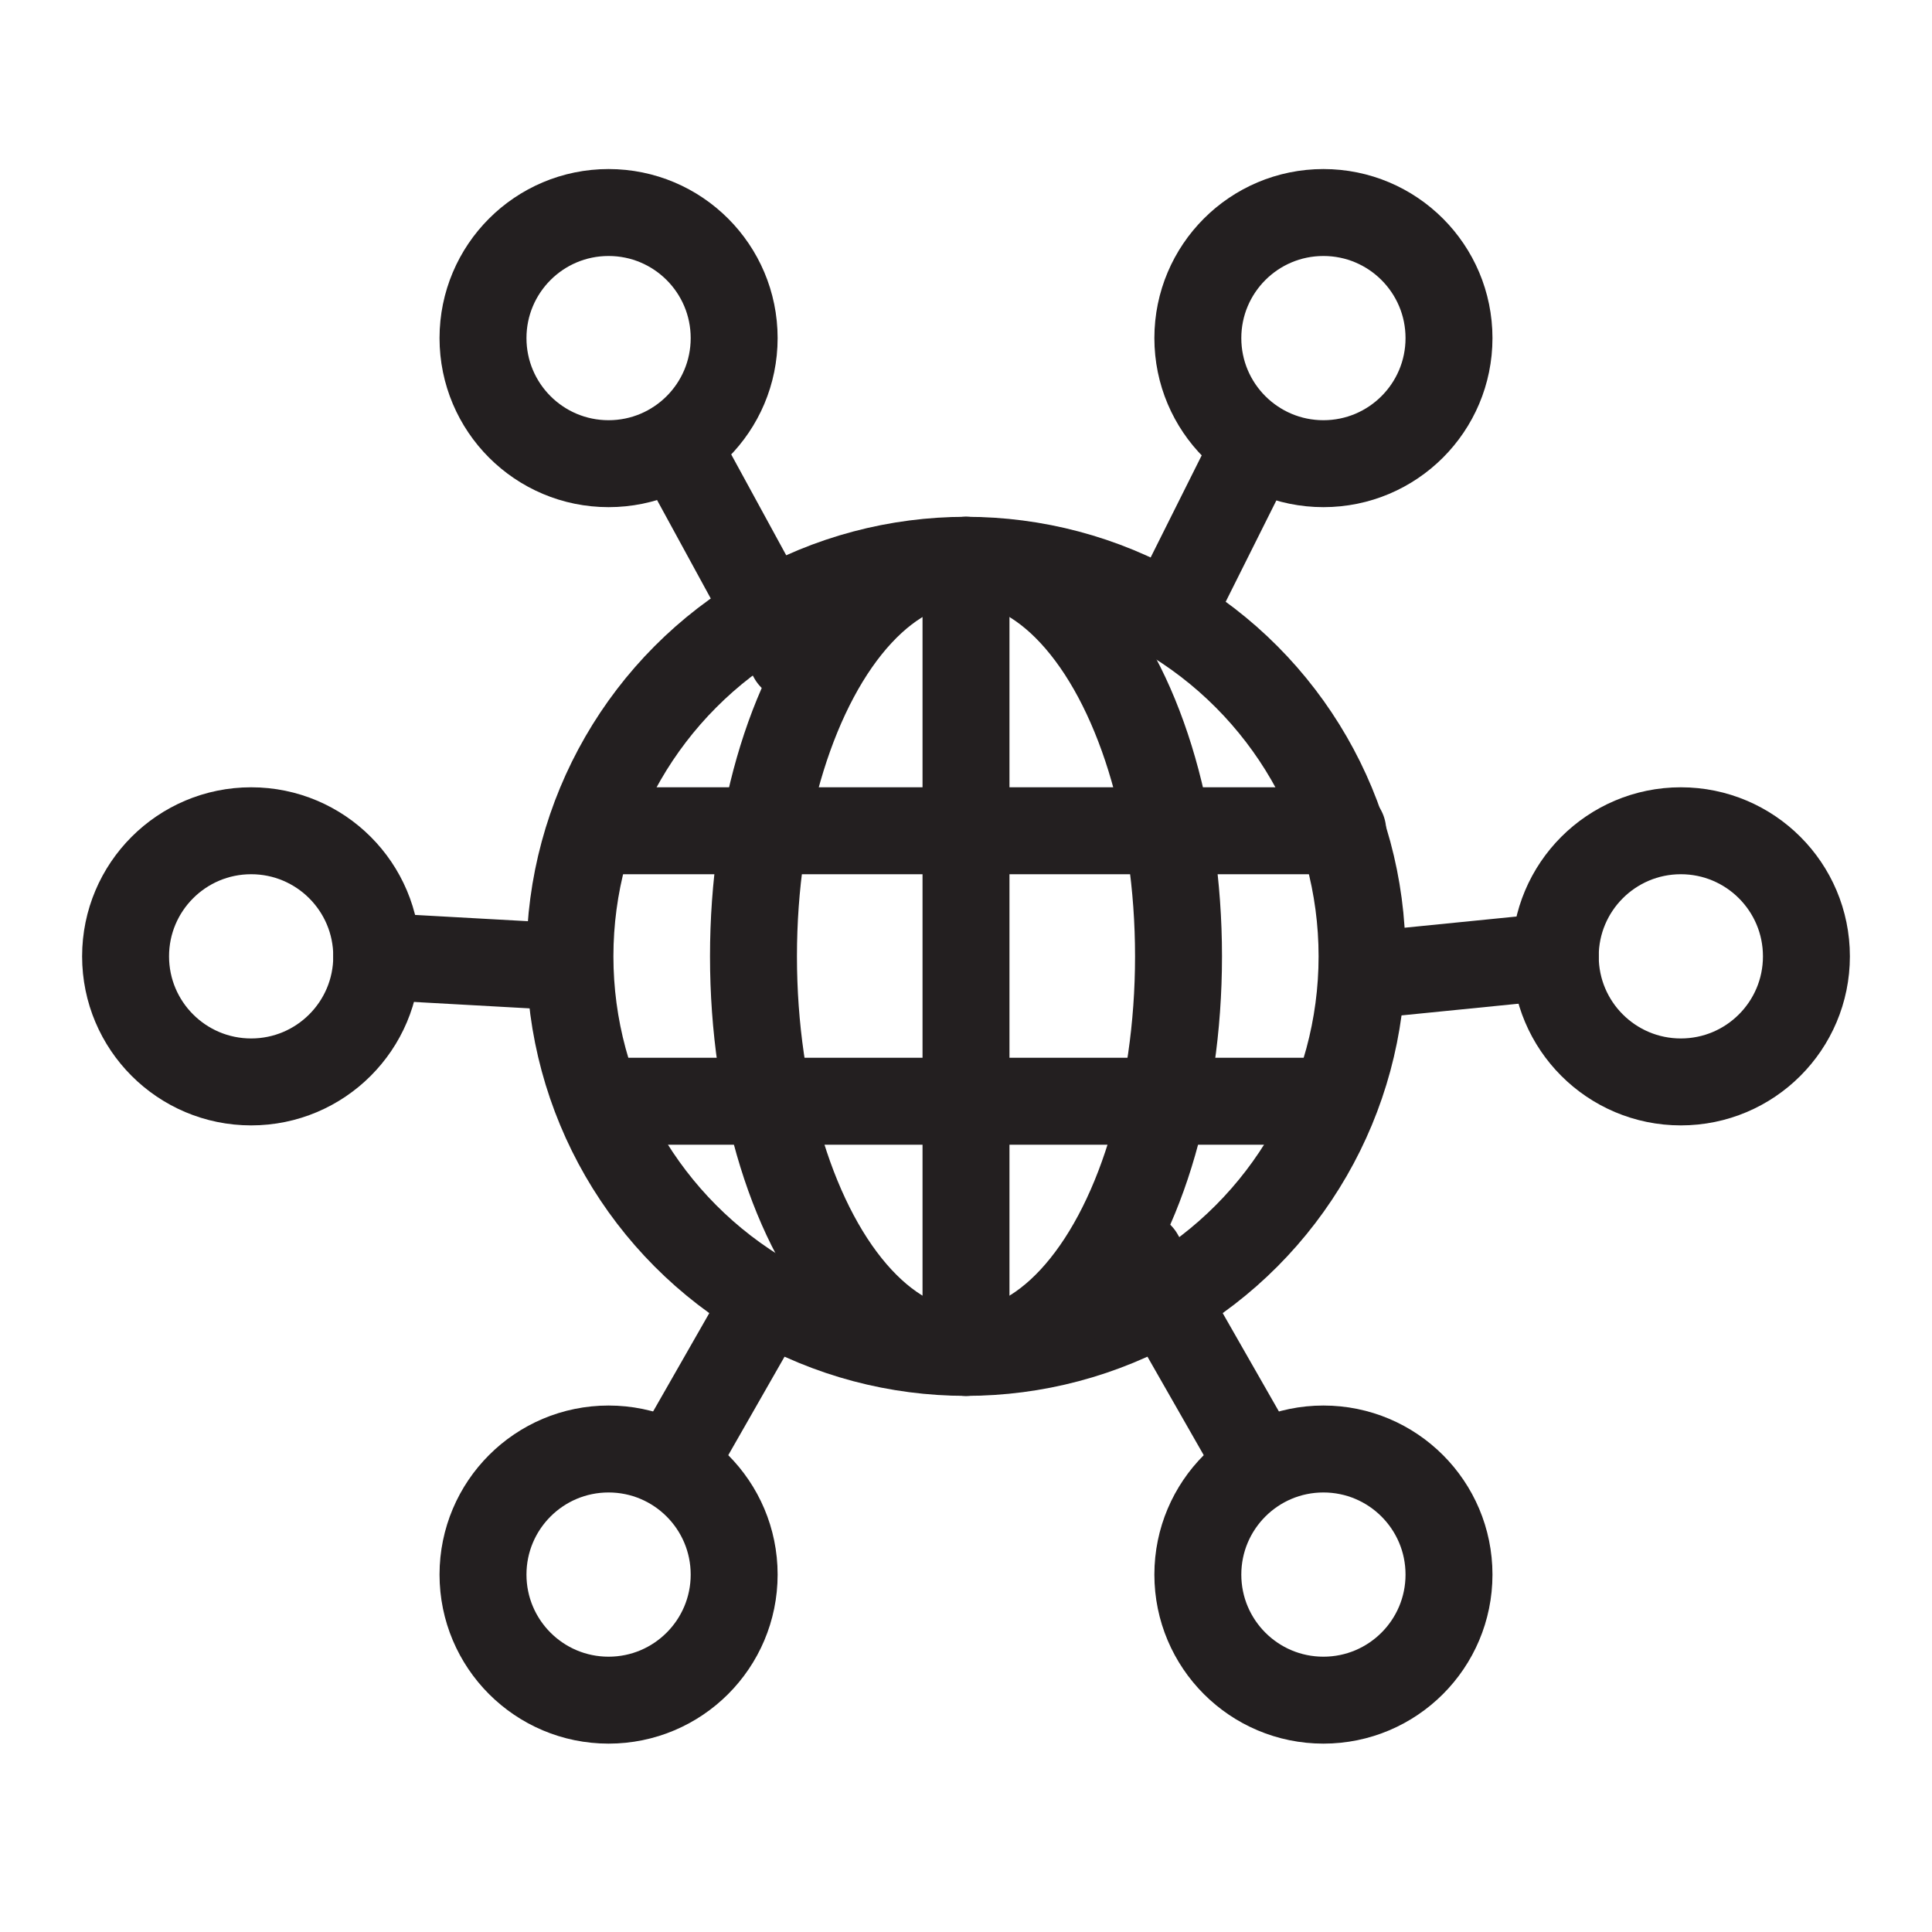
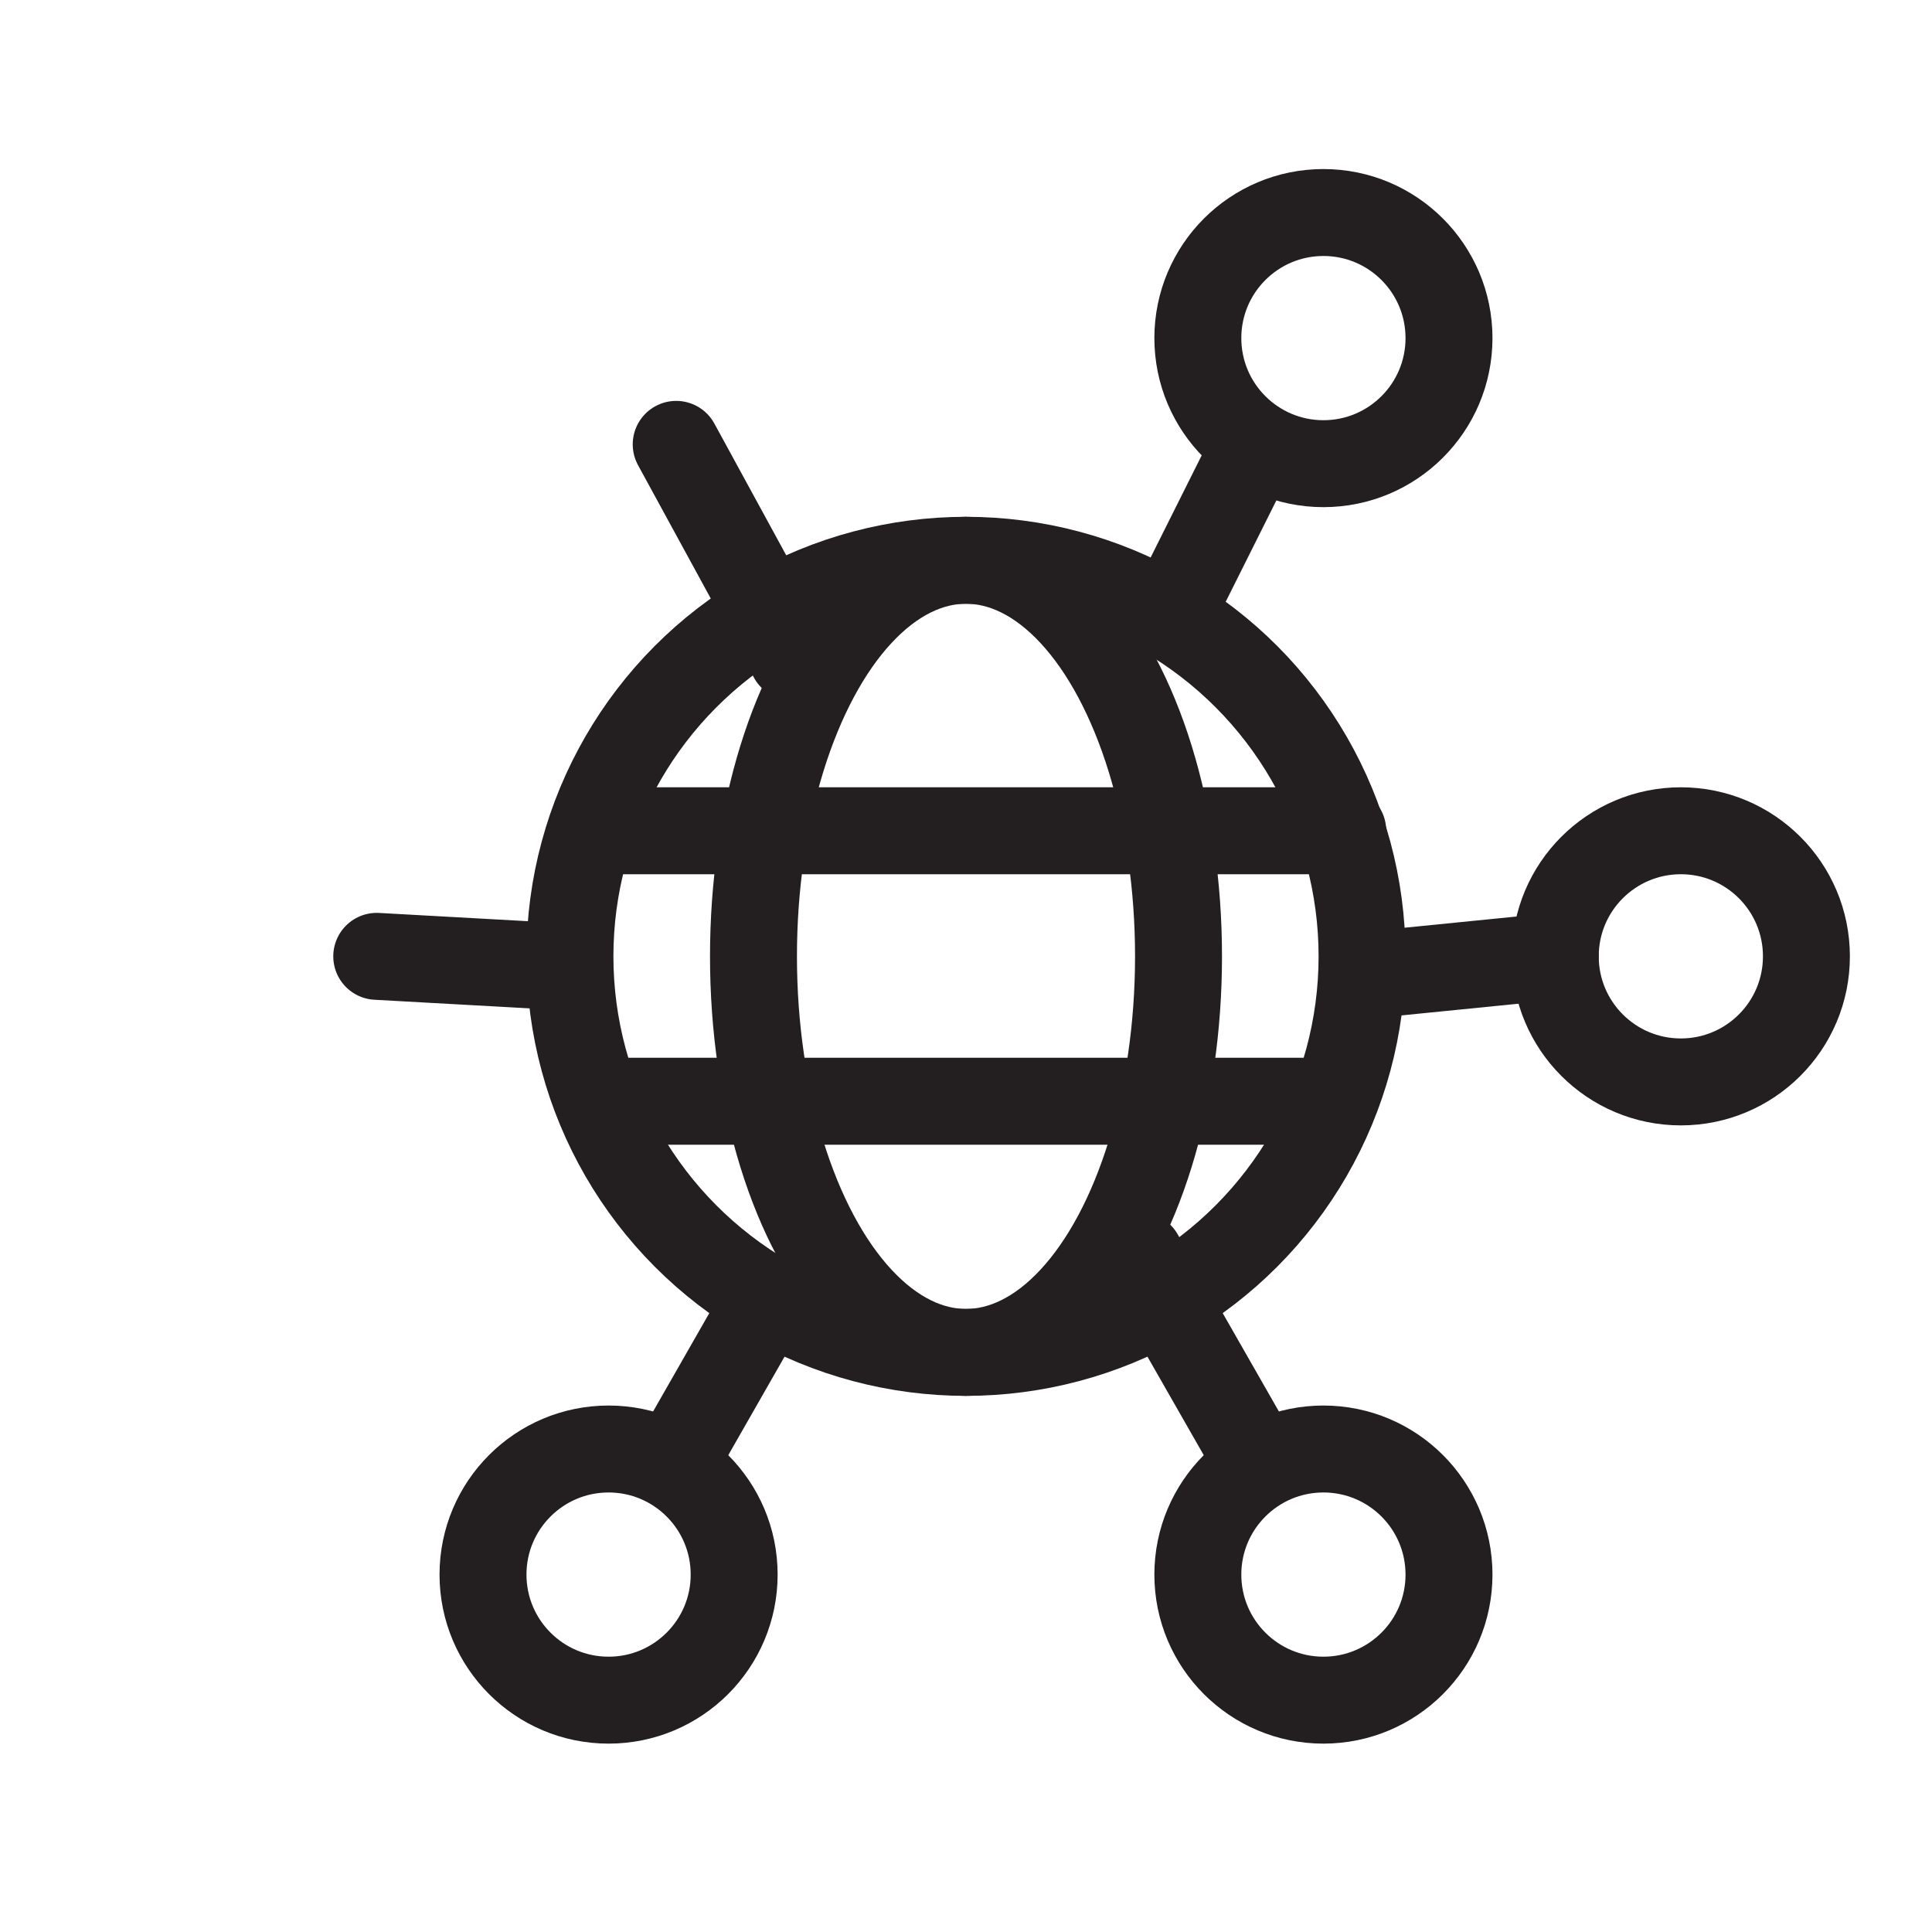
<svg xmlns="http://www.w3.org/2000/svg" id="Layer_1" version="1.1" viewBox="0 0 20 20">
  <defs>
    <style>
      .st0 {
        fill: none;
        stroke: #231f20;
        stroke-linecap: round;
        stroke-linejoin: round;
        stroke-width: .9px;
      }
    </style>
  </defs>
  <g>
    <circle class="st0" cx="10" cy="9.9" r="4.1" />
    <ellipse class="st0" cx="10" cy="9.9" rx="2.2" ry="4.1" />
    <line class="st0" x1="13.9" y1="8.6" x2="6.3" y2="8.6" />
    <line class="st0" x1="13.7" y1="11.4" x2="6.3" y2="11.4" />
-     <line class="st0" x1="10" y1="5.8" x2="10" y2="14" />
  </g>
  <g>
-     <circle class="st0" cx="6.3" cy="3.5" r="1.3" />
    <line class="st0" x1="8.2" y1="6.8" x2="7" y2="4.6" />
    <circle class="st0" cx="13.7" cy="16.3" r="1.3" />
    <line class="st0" x1="11.8" y1="13" x2="13" y2="15.1" />
  </g>
  <g>
-     <circle class="st0" cx="2.6" cy="9.9" r="1.3" />
    <line class="st0" x1="5.7" y1="10" x2="3.9" y2="9.9" />
    <circle class="st0" cx="17.4" cy="9.9" r="1.3" />
    <line class="st0" x1="14.1" y1="10.1" x2="16.1" y2="9.9" />
  </g>
  <g>
    <circle class="st0" cx="6.3" cy="16.3" r="1.3" />
    <line class="st0" x1="7.8" y1="13.7" x2="7" y2="15.1" />
    <circle class="st0" cx="13.7" cy="3.5" r="1.3" />
    <line class="st0" x1="12.2" y1="6.2" x2="13" y2="4.6" />
  </g>
</svg>